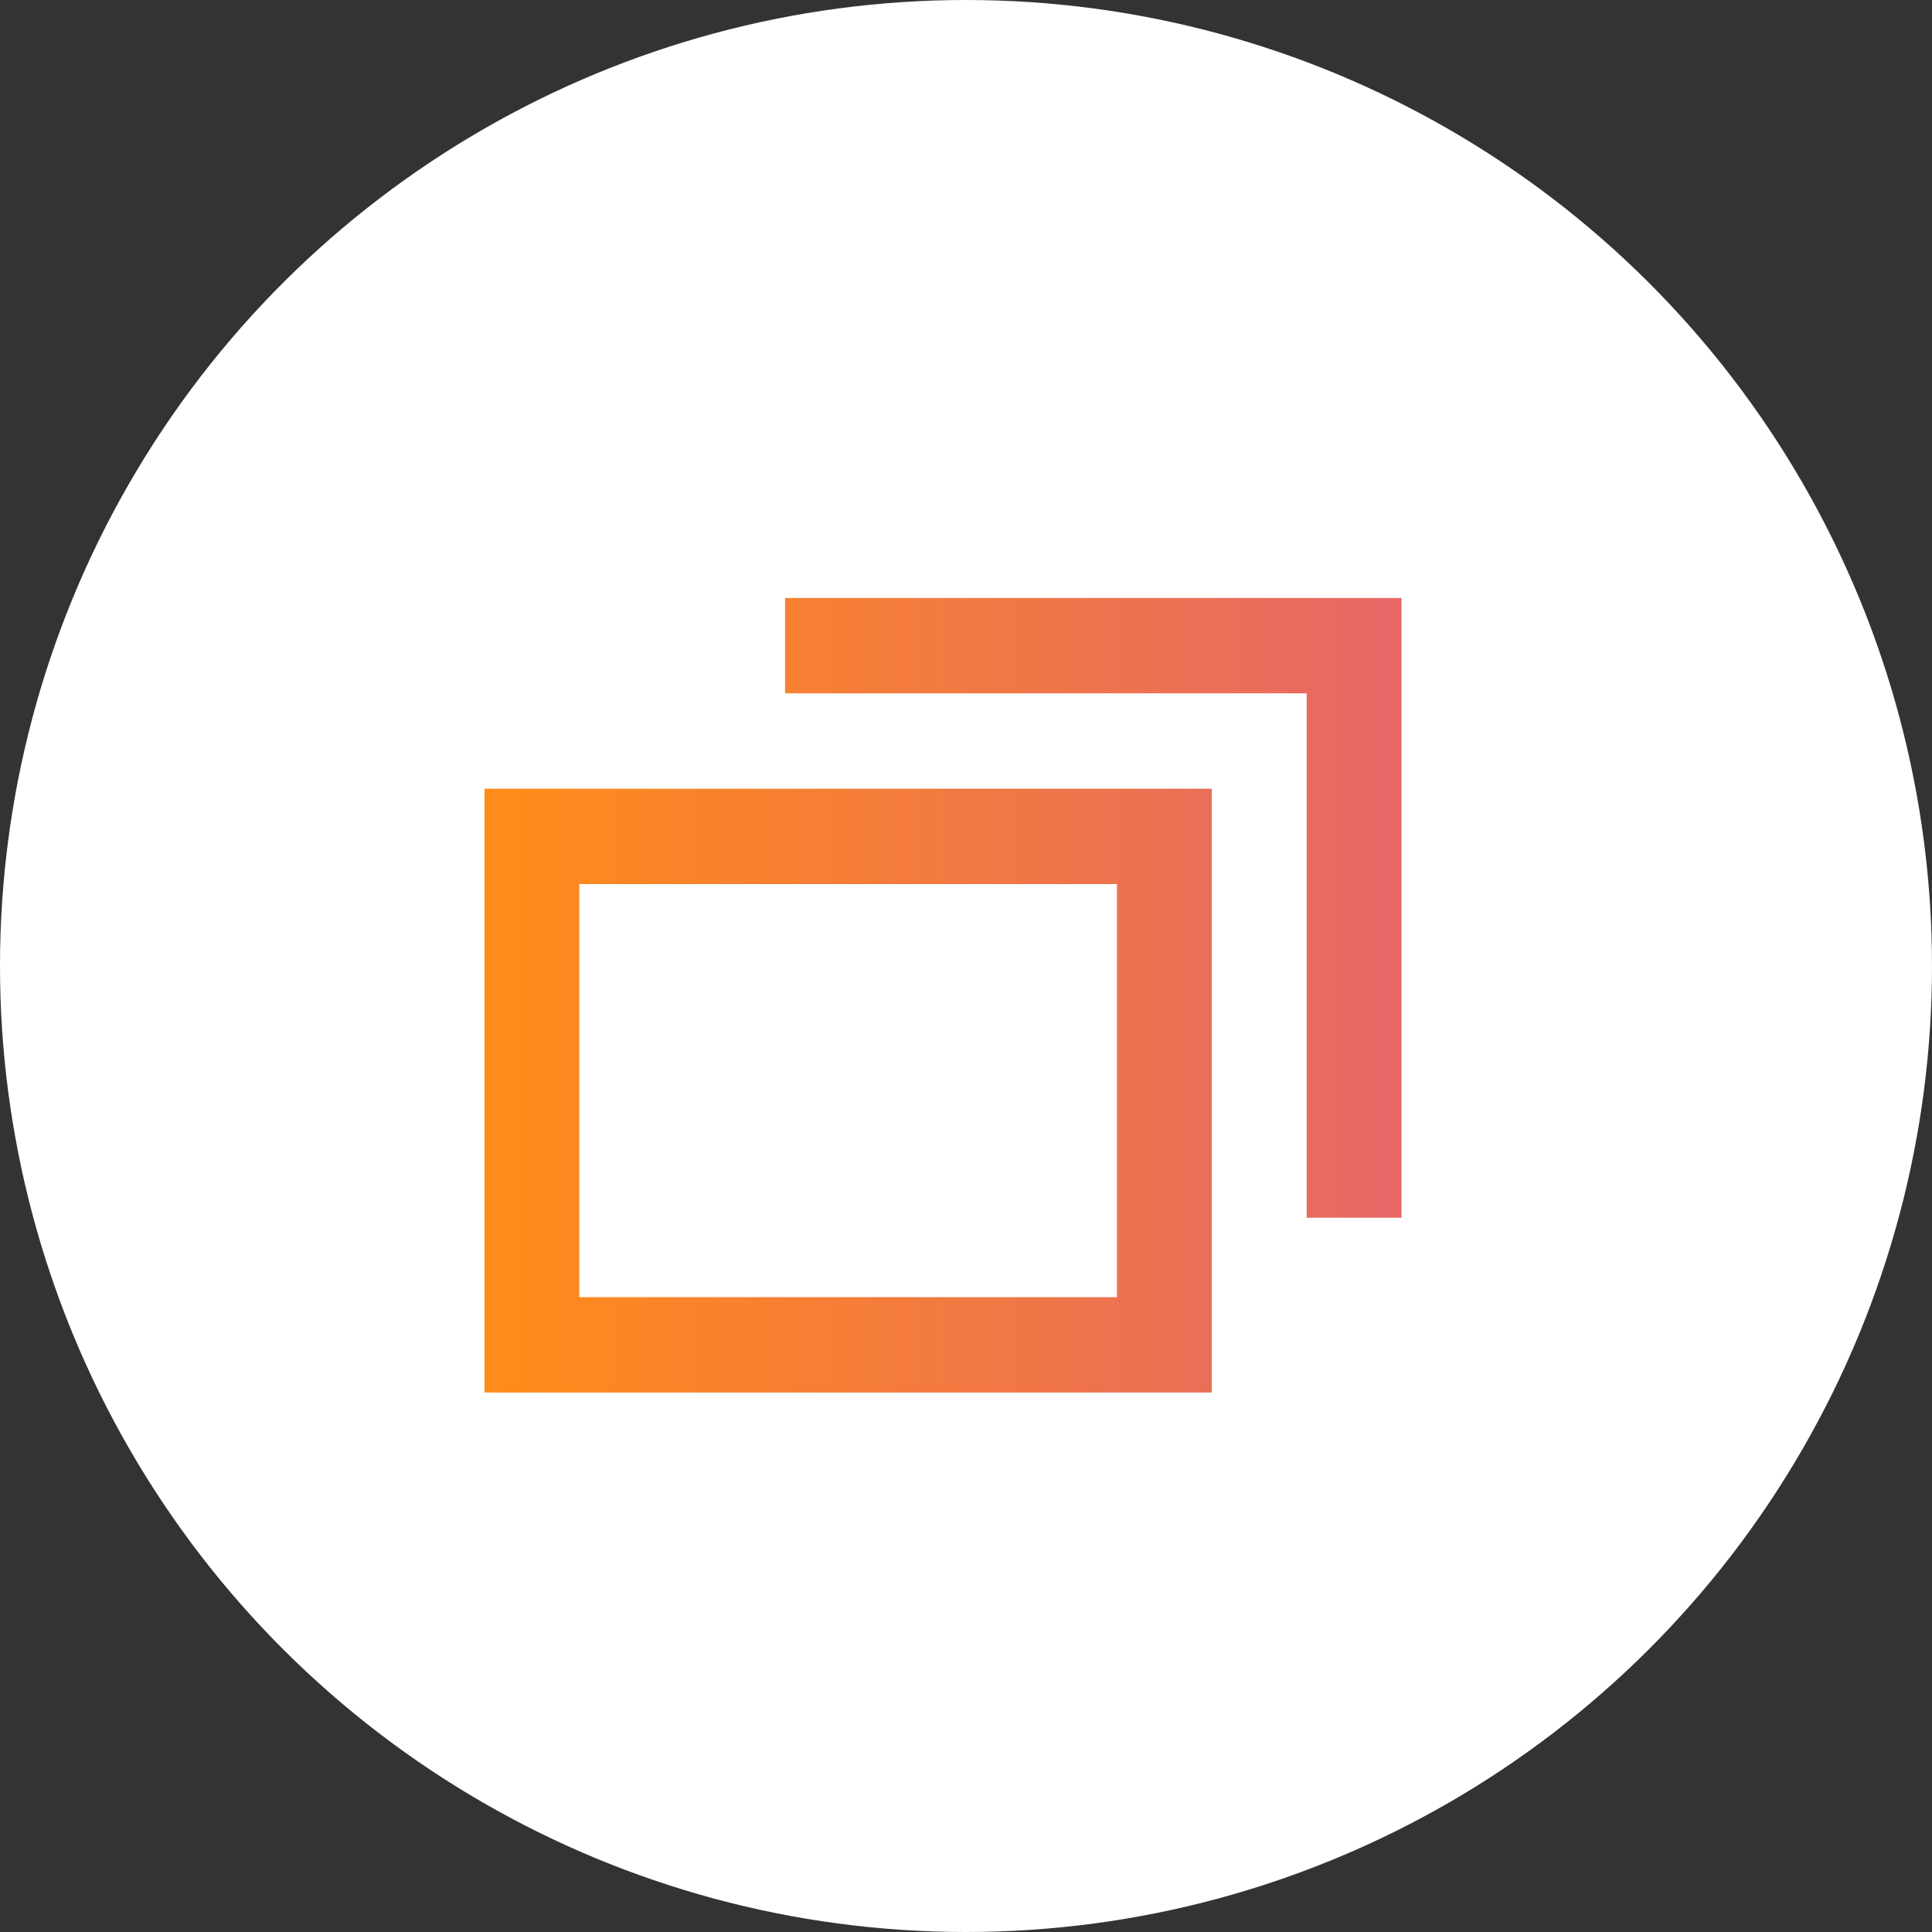
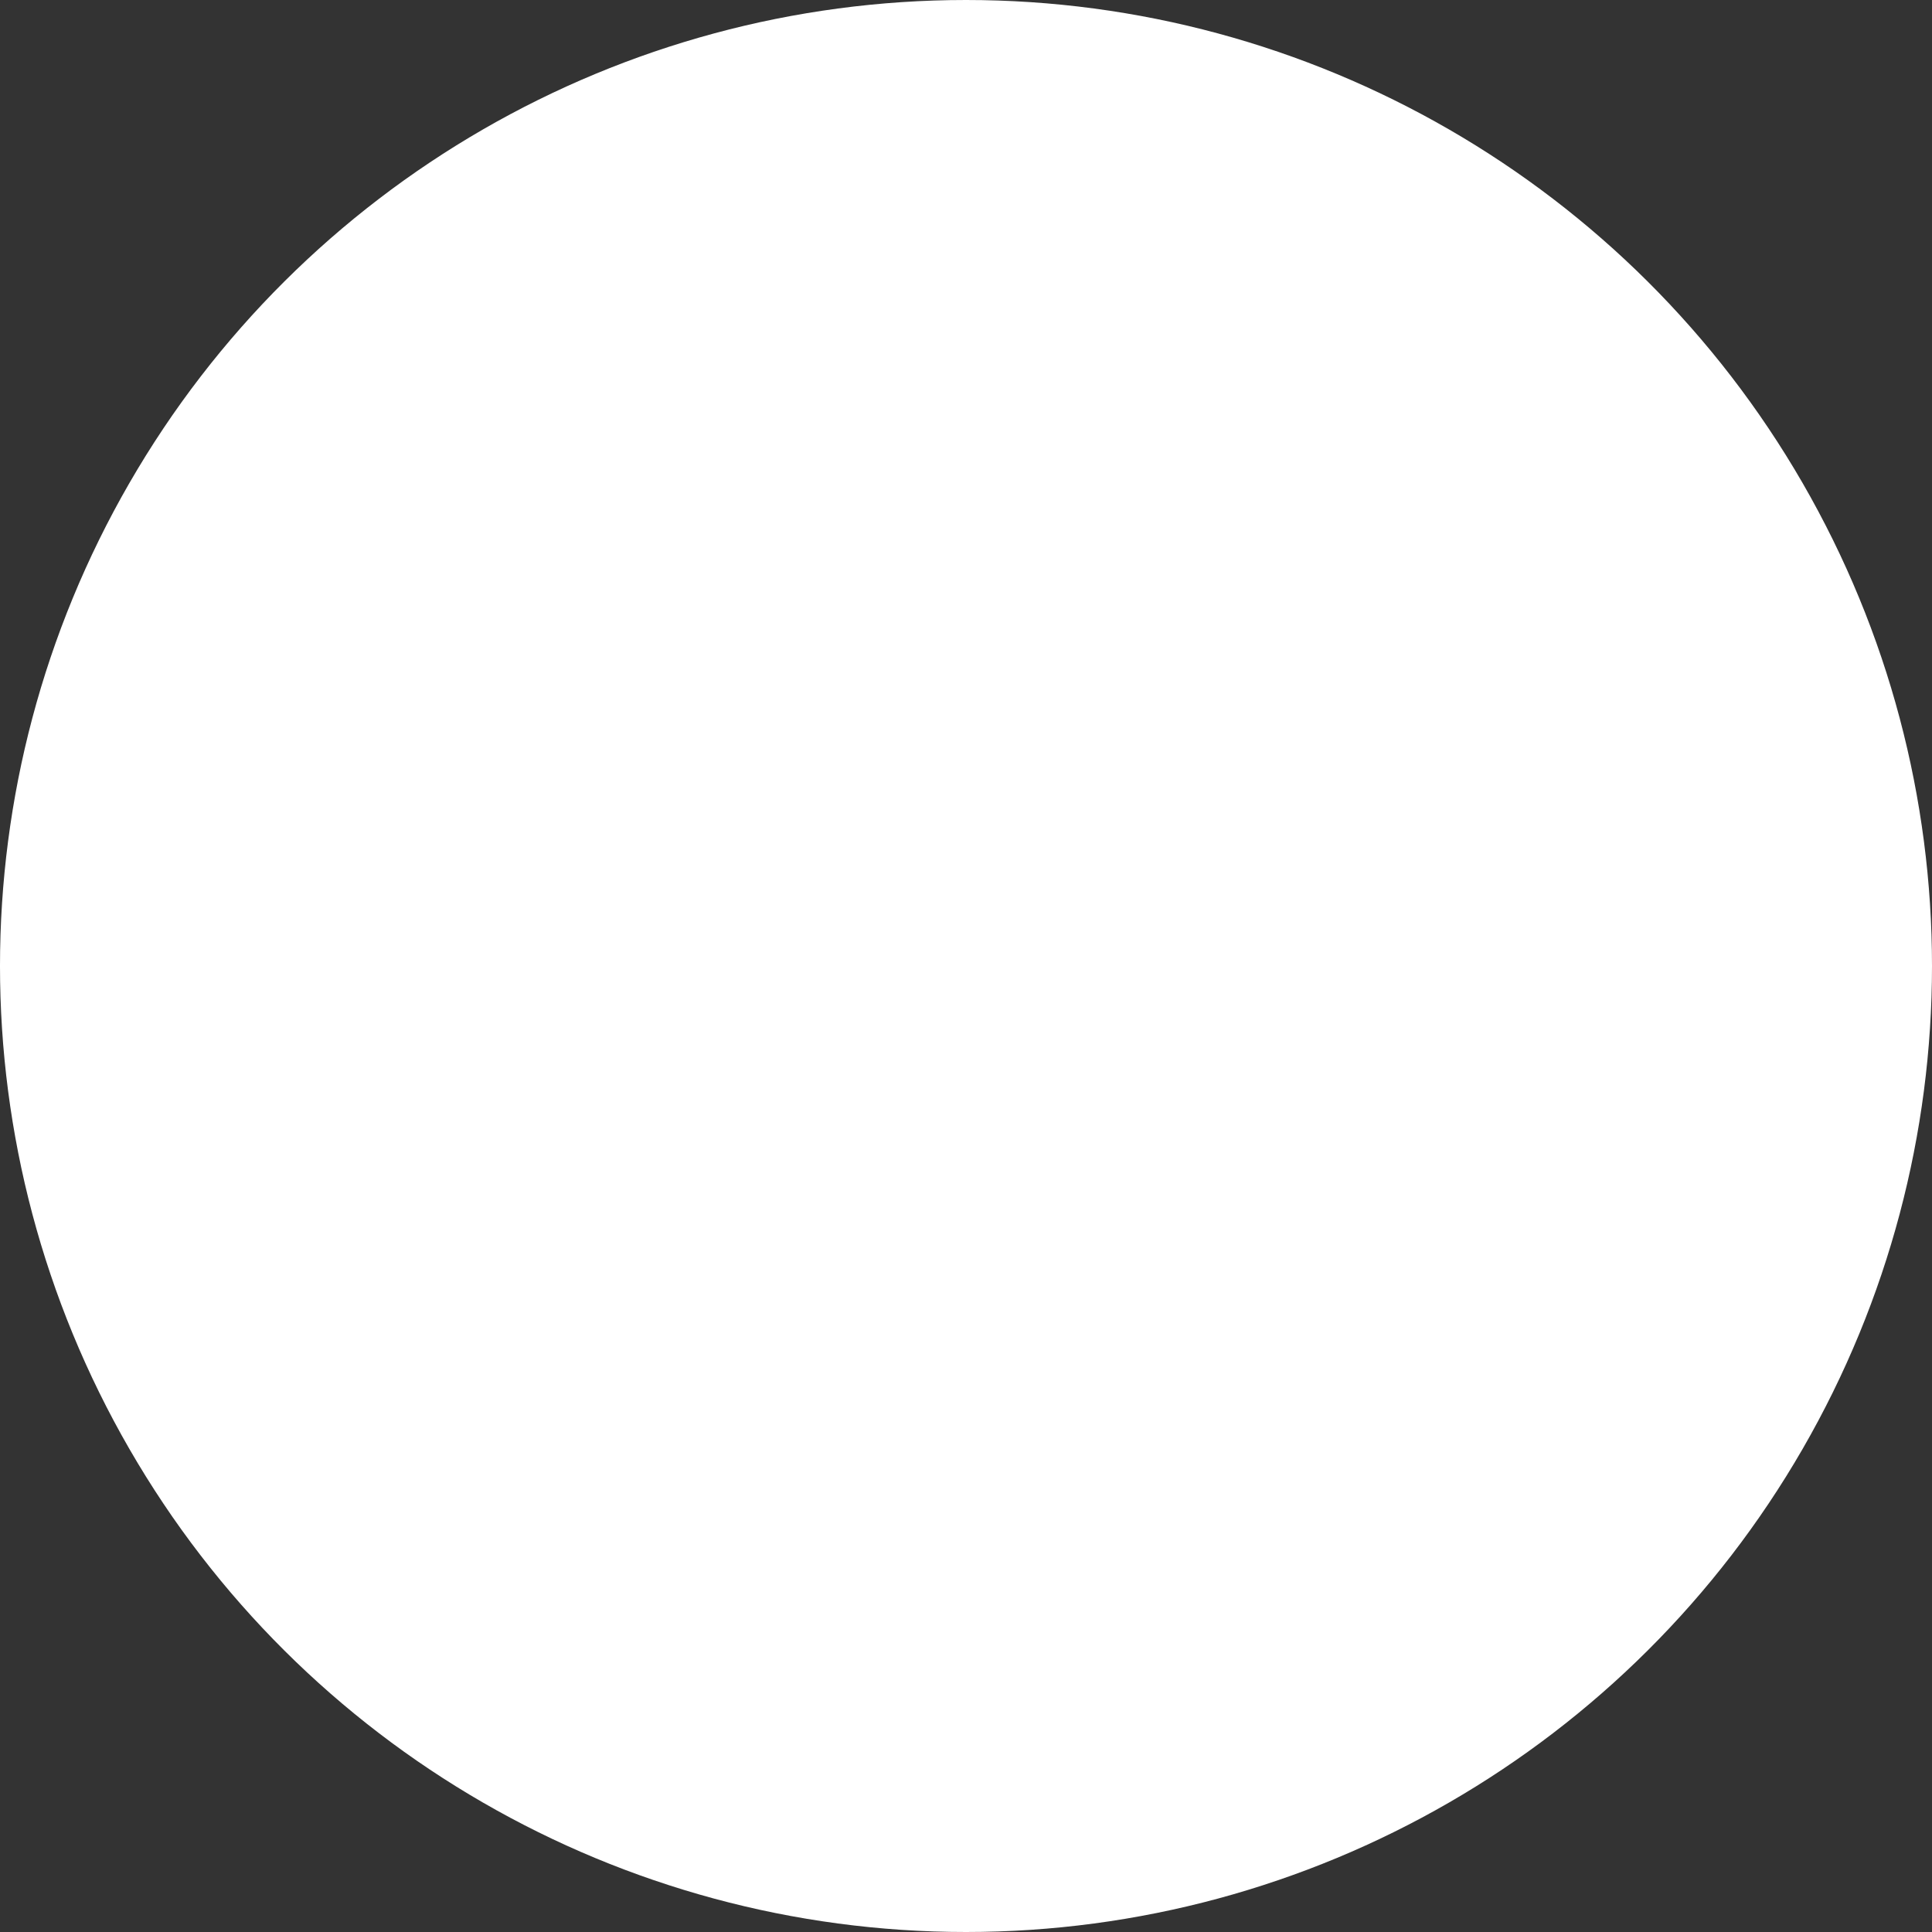
<svg xmlns="http://www.w3.org/2000/svg" width="42" height="42" fill="none">
  <rect width="100%" height="100%" fill="#333333" stroke="none" />
  <circle cx="21" cy="21" r="21" transform="rotate(90 21 21)" fill="#fff" />
-   <path fill-rule="evenodd" clip-rule="evenodd" d="M30.468 26.471V13H17.066v2.072h11.34v11.4h2.063zm-19.936-9.325h15.811v13.126h-15.81V17.146zM24.281 28.2v-8.981H12.594v8.98h11.687z" fill="url(#paint0_linear_347_1495)" />
  <defs>
    <linearGradient id="paint0_linear_347_1495" x1="10.532" y1="21.636" x2="30.468" y2="21.636" gradientUnits="userSpaceOnUse">
      <stop stop-color="#FF8C19" />
      <stop offset="1" stop-color="#E66767" />
    </linearGradient>
  </defs>
</svg>